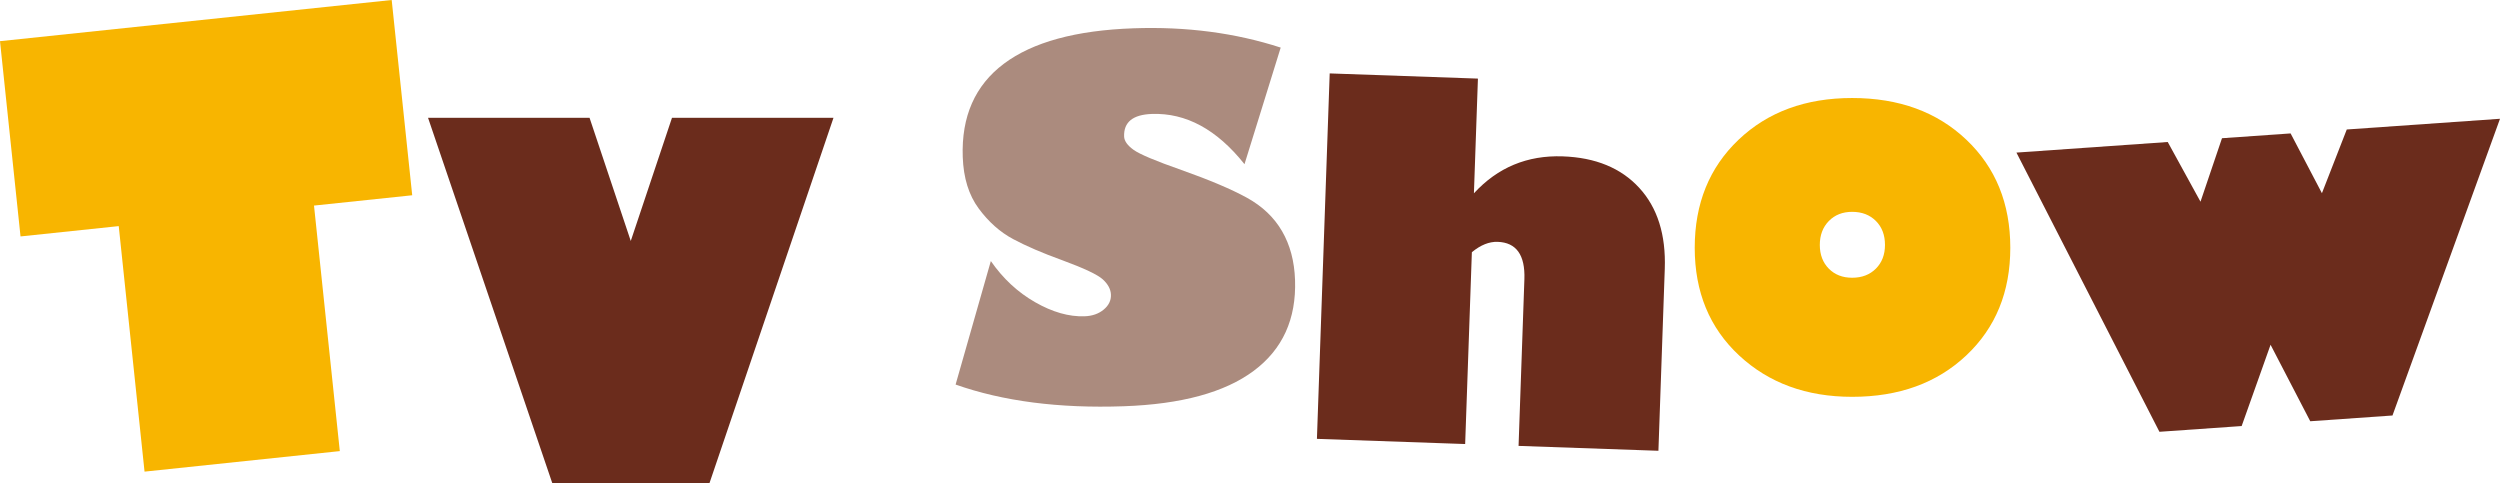
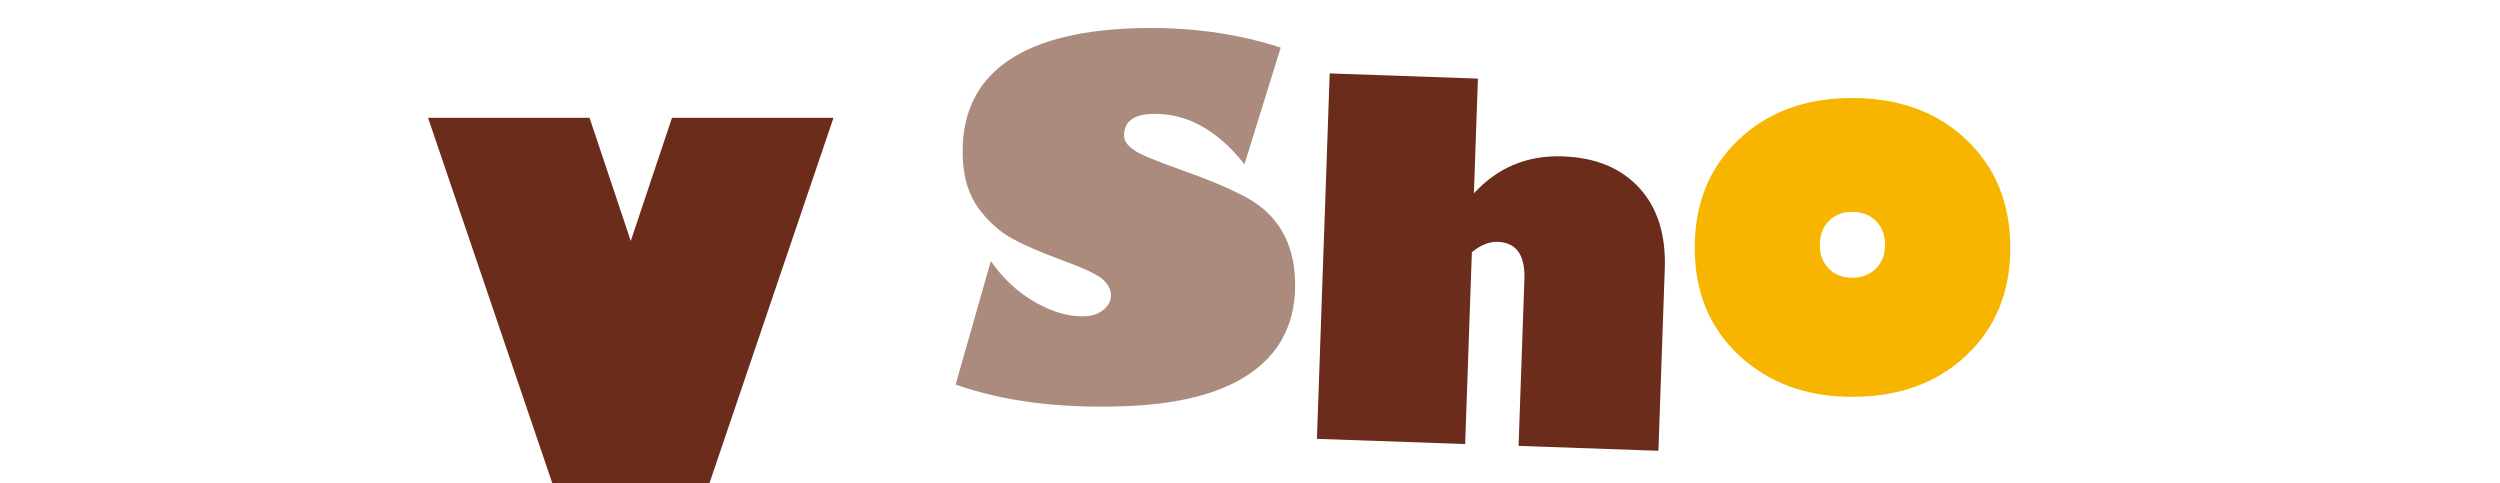
<svg xmlns="http://www.w3.org/2000/svg" version="1.1" x="0px" y="0px" width="238.27px" height="46.078px" viewBox="0 0 238.27 46.078" enable-background="new 0 0 238.27 46.078" xml:space="preserve">
  <defs>
</defs>
  <g>
    <g>
-       <path fill="#F8B500" d="M1.956,22.534L0,3.924L37.331,0l1.956,18.61l-9.36,0.983l2.459,23.401l-18.61,1.956L11.316,21.55    L1.956,22.534z" />
      <path fill="#6B2C1C" d="M79.438,11.228l-11.83,34.851H52.648L40.796,11.228h15.393l3.928,11.739l3.929-11.739H79.438z" />
      <path fill="#AB8B7E" d="M122.061,4.536l-3.451,11.112c-2.629-3.306-5.572-4.901-8.828-4.788c-1.812,0.064-2.692,0.779-2.645,2.149    c0.015,0.426,0.315,0.85,0.901,1.271c0.586,0.422,2.105,1.062,4.558,1.921c2.699,0.957,4.783,1.84,6.251,2.649    c1.468,0.81,2.583,1.871,3.345,3.186c0.762,1.314,1.174,2.86,1.236,4.641c0.13,3.729-1.186,6.619-3.948,8.674    c-2.762,2.054-6.889,3.177-12.382,3.368c-6.162,0.216-11.503-0.474-16.022-2.068l3.359-11.771c1.155,1.666,2.561,2.973,4.216,3.92    c1.655,0.948,3.229,1.396,4.72,1.344c0.731-0.025,1.336-0.237,1.817-0.635c0.481-0.397,0.713-0.87,0.693-1.418    c-0.018-0.518-0.274-1.004-0.771-1.459c-0.496-0.454-1.785-1.064-3.869-1.83c-1.882-0.68-3.444-1.354-4.687-2.018    c-1.242-0.665-2.334-1.636-3.277-2.913c-0.944-1.277-1.45-2.912-1.52-4.906c-0.136-3.864,1.17-6.827,3.917-8.889    c2.746-2.061,6.865-3.188,12.358-3.379C113.055,2.519,117.731,3.132,122.061,4.536z" />
      <path fill="#6B2C1C" d="M140.858,7.491l-0.382,10.933c2.265-2.465,5.086-3.639,8.464-3.521c3.119,0.108,5.549,1.107,7.288,2.996    c1.739,1.889,2.552,4.462,2.438,7.718l-0.606,17.346l-13.329-0.465l0.555-15.886c0.081-2.312-0.769-3.5-2.549-3.562    c-0.807-0.028-1.626,0.302-2.457,0.988l-0.639,18.282l-14.128-0.493l1.217-34.83L140.858,7.491z" />
      <path fill="#F8B500" d="M176.526,37.82c-4.355,0-7.944-1.313-10.769-3.939c-2.824-2.626-4.236-6.048-4.236-10.266    c0-4.217,1.393-7.65,4.18-10.3c2.786-2.649,6.395-3.974,10.825-3.974c4.46,0,8.088,1.324,10.882,3.974    c2.794,2.649,4.19,6.083,4.19,10.3c0,4.202-1.396,7.62-4.19,10.254C184.614,36.504,180.986,37.82,176.526,37.82z M176.526,20.19    c-0.914,0-1.656,0.293-2.228,0.879c-0.57,0.587-0.856,1.345-0.856,2.273c0,0.929,0.286,1.683,0.856,2.262    c0.571,0.578,1.313,0.867,2.228,0.867c0.928,0,1.682-0.289,2.261-0.867c0.578-0.579,0.867-1.333,0.867-2.262    c0-0.943-0.289-1.705-0.867-2.283C178.208,20.479,177.454,20.19,176.526,20.19z" />
-       <path fill="#6B2C1C" d="M192.182,14.543l14.421-1.009l3.122,5.689l2.049-6.05l6.539-0.457l2.985,5.697l2.368-6.072l14.604-1.021    l-10.248,28.28l-7.837,0.548l-3.783-7.29l-2.755,7.747l-7.837,0.548L192.182,14.543z" />
    </g>
  </g>
</svg>